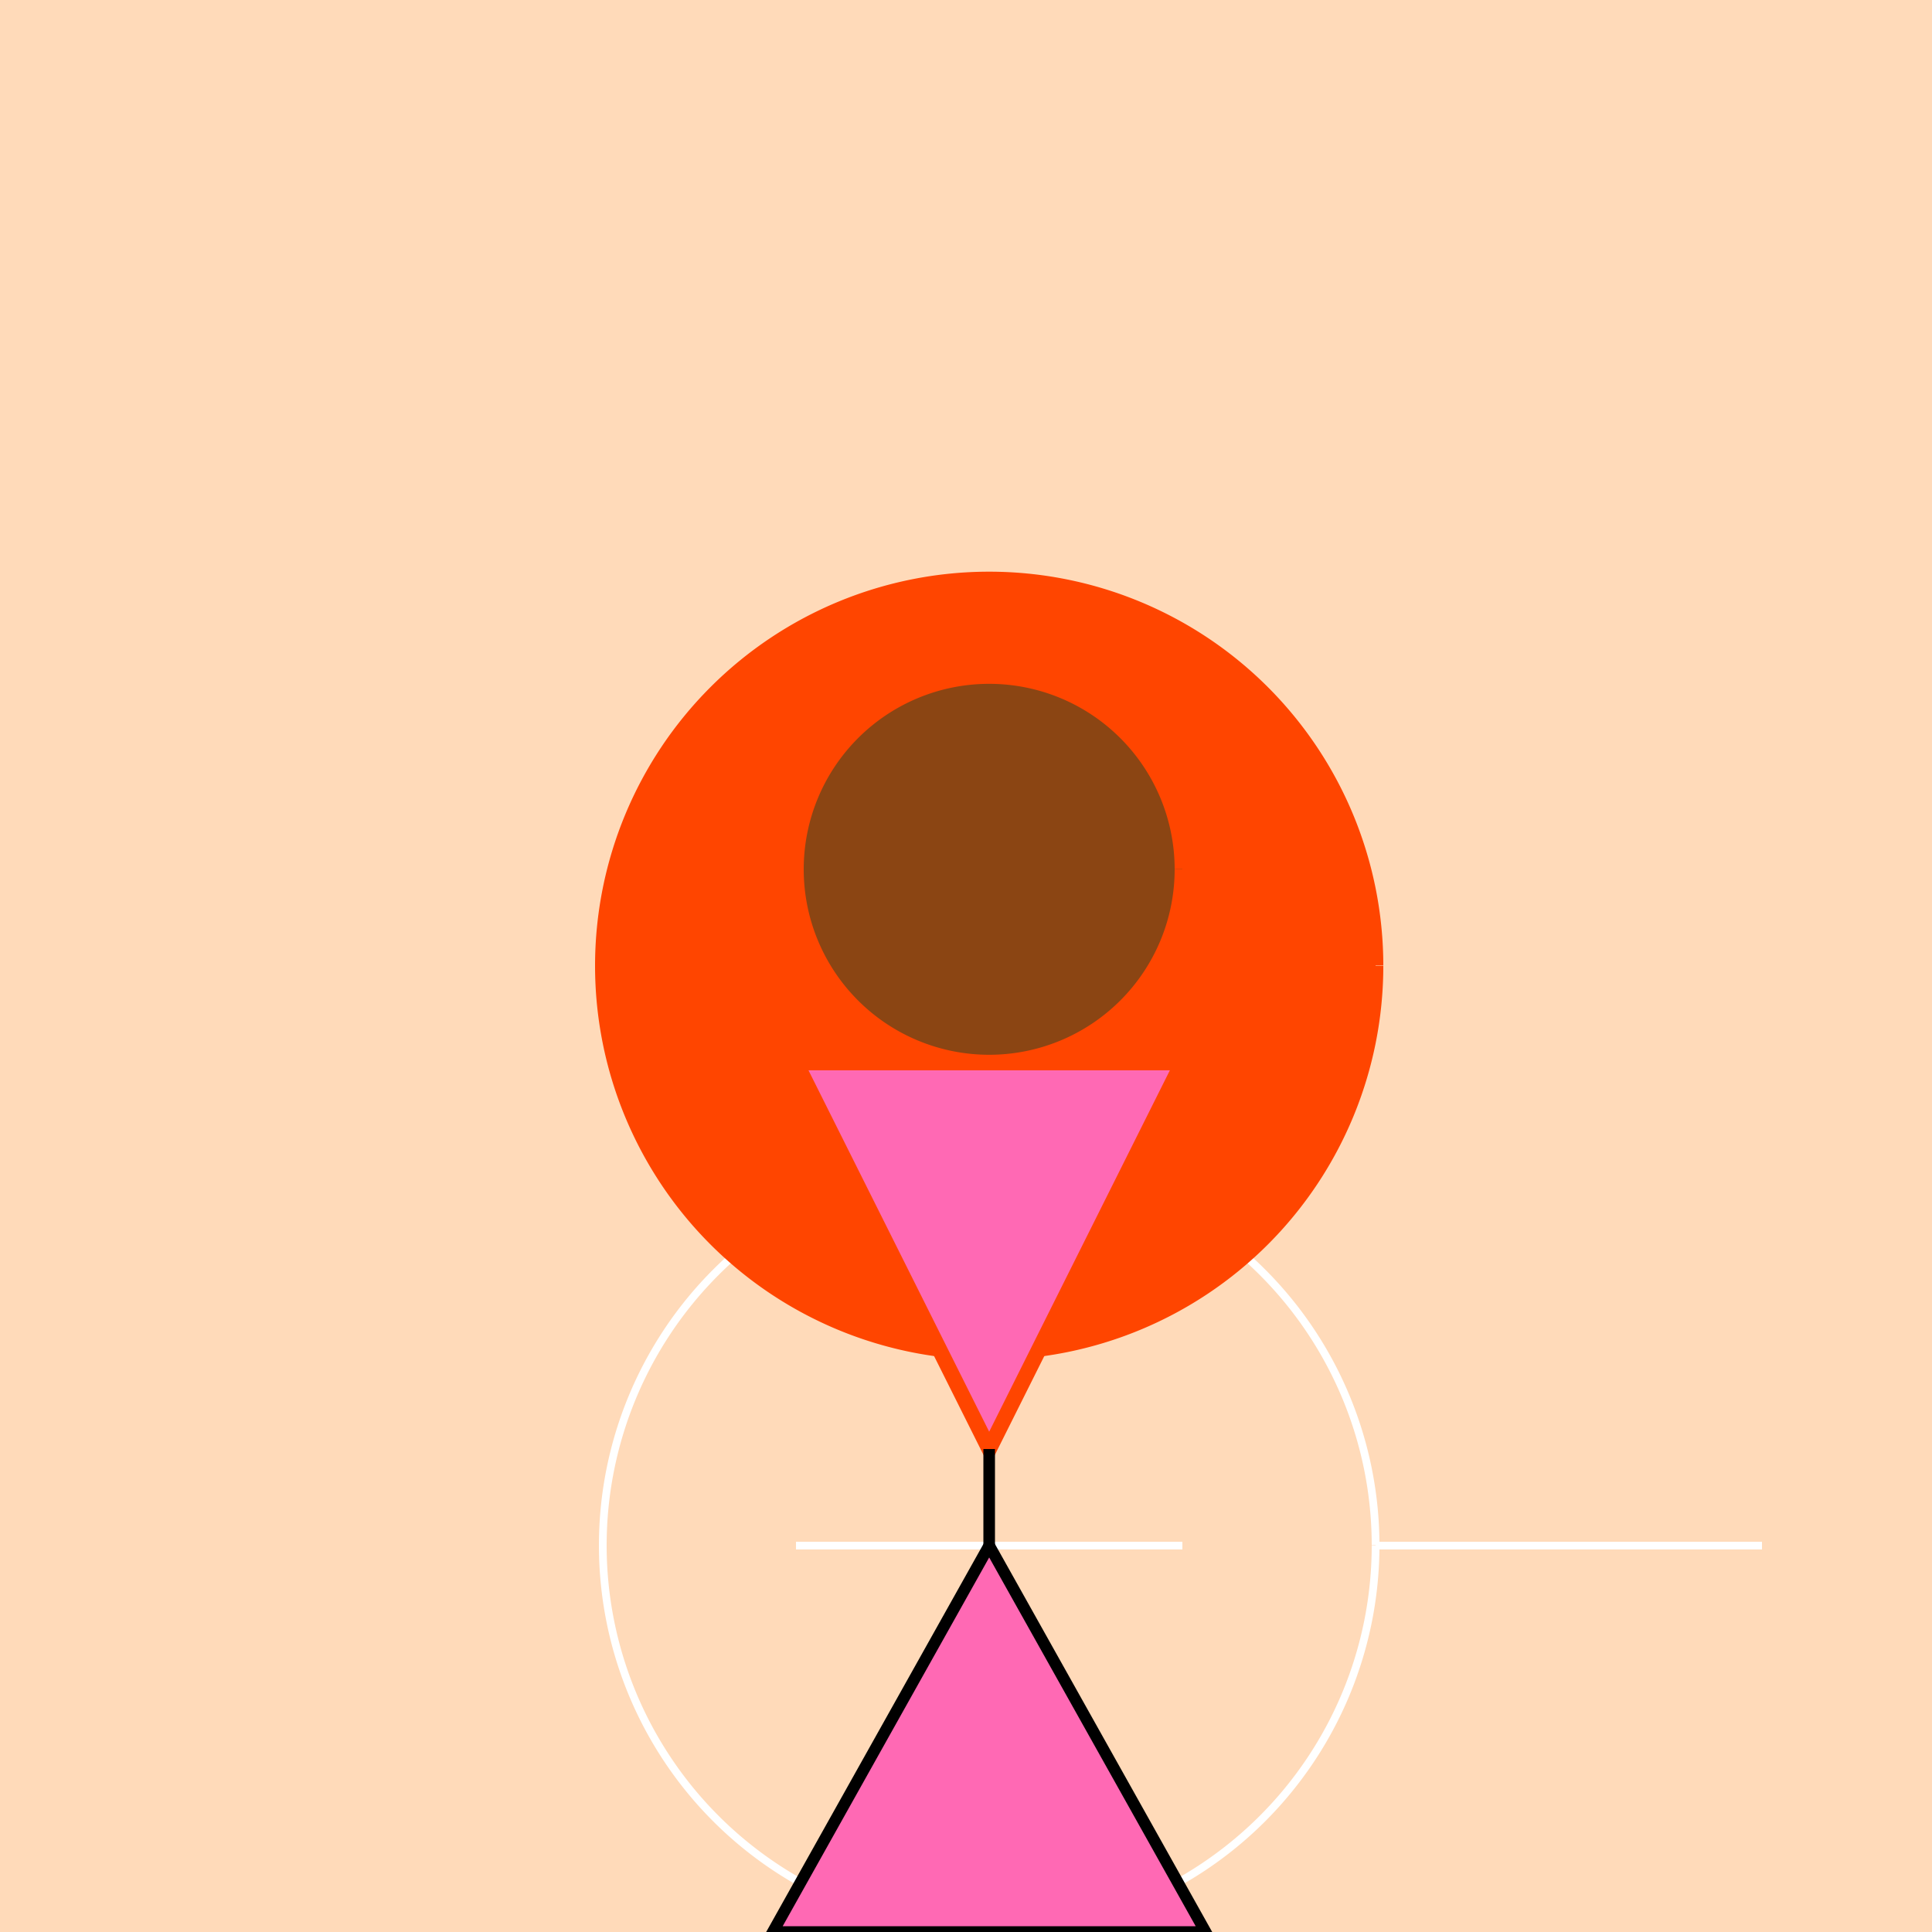
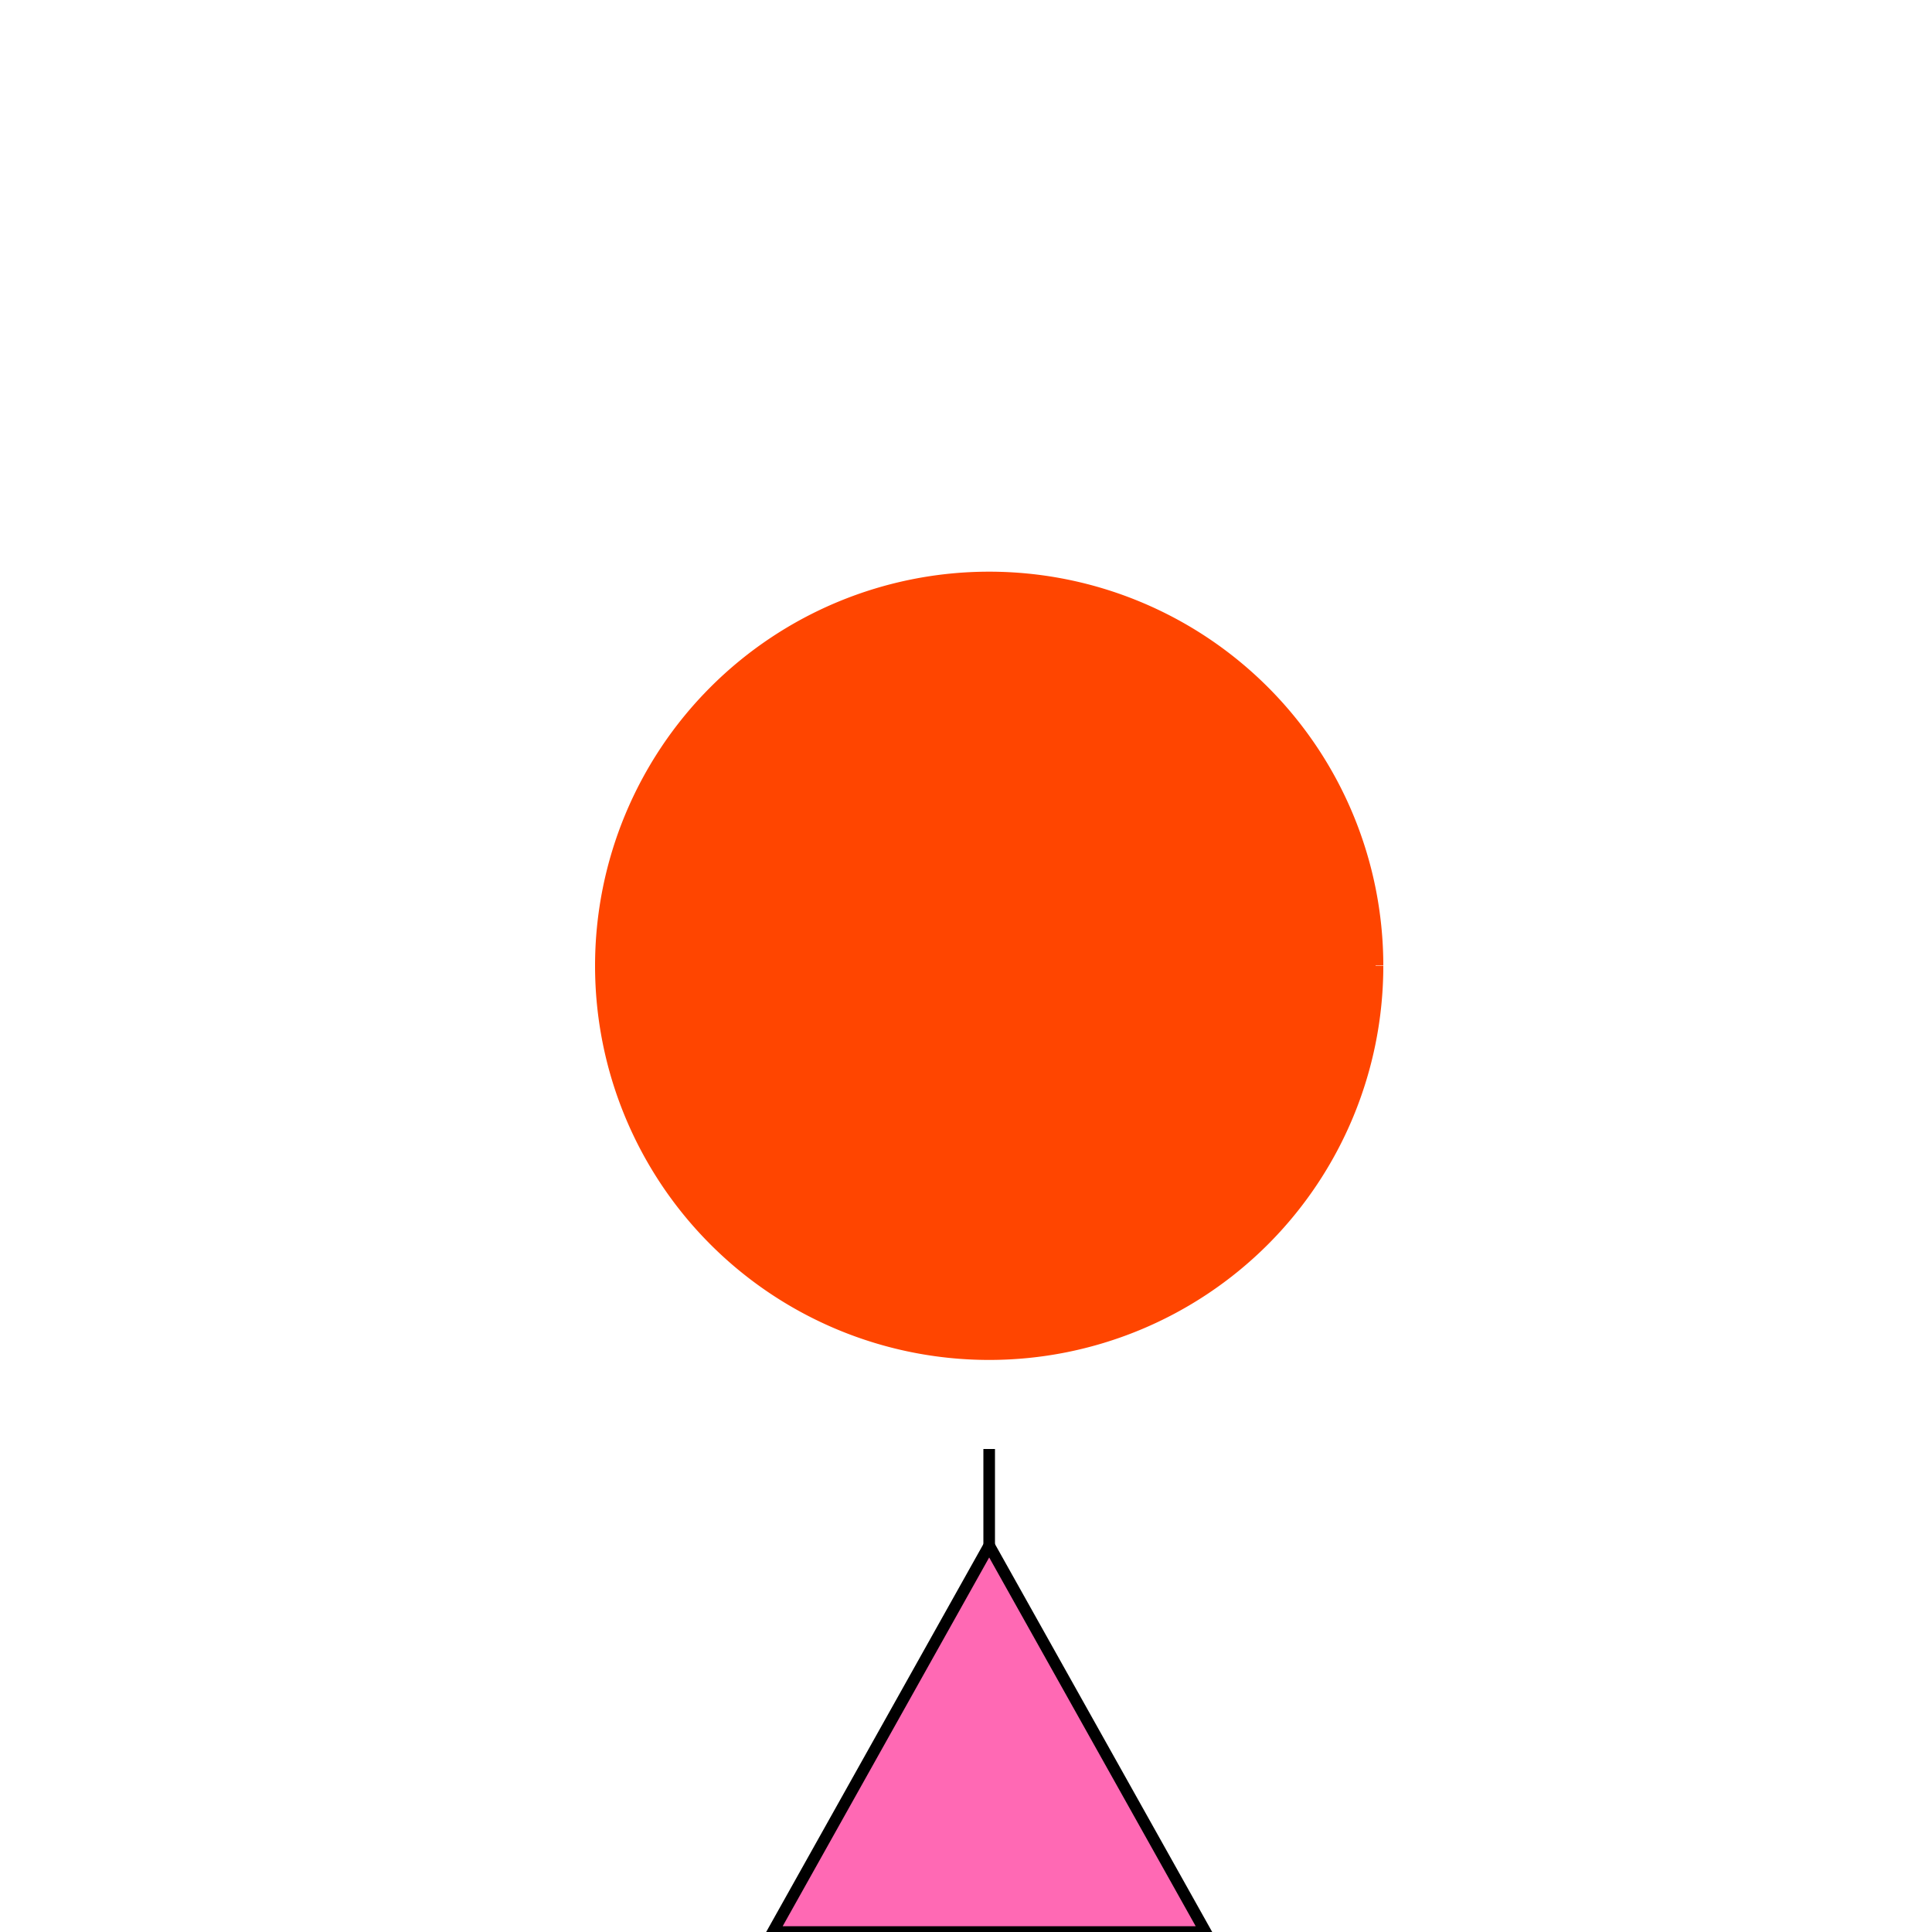
<svg xmlns="http://www.w3.org/2000/svg" width="500" height="500">
  <defs />
  <g>
-     <rect fill="#FFDAB9" stroke="none" x="0" y="0" width="512" height="512" />
    <path fill="none" stroke="#FFFFFF" paint-order="fill stroke markers" d=" M 356 400 A 100 100 0 1 1 356 399.9" stroke-miterlimit="10" stroke-width="2" stroke-dasharray="" />
    <path fill="none" stroke="#FFFFFF" paint-order="fill stroke markers" d=" M 206 400 L 306 400 M 356 400 L 456 400" stroke-miterlimit="10" stroke-width="2" stroke-dasharray="" />
    <path fill="none" stroke="#FFFFFF" paint-order="fill stroke markers" d=" M 256 500 L 206 600 M 256 500 L 306 600" stroke-miterlimit="10" stroke-width="2" stroke-dasharray="" />
    <path fill="#FF4500" stroke="#FF4500" paint-order="fill stroke markers" d=" M 356 250 A 100 100 0 1 1 356 249.9" stroke-miterlimit="10" stroke-width="4" stroke-dasharray="" />
-     <path fill="#8B4513" stroke="#FF4500" paint-order="fill stroke markers" d=" M 306 225 A 50 50 0 1 1 306 224.95" stroke-miterlimit="10" stroke-width="4" stroke-dasharray="" />
-     <path fill="#FF69B4" stroke="#FF4500" paint-order="fill stroke markers" d=" M 206 275 L 306 275 L 256 375 Z" stroke-miterlimit="10" stroke-width="4" stroke-dasharray="" />
    <path fill="none" stroke="#000000" paint-order="fill stroke markers" d=" M 256 375 L 256 400" stroke-miterlimit="10" stroke-width="3" stroke-dasharray="" />
    <path fill="#FF69B4" stroke="#000000" paint-order="fill stroke markers" d=" M 256 400 L 200 500 L 312 500 Z" stroke-miterlimit="10" stroke-width="3" stroke-dasharray="" />
  </g>
</svg>